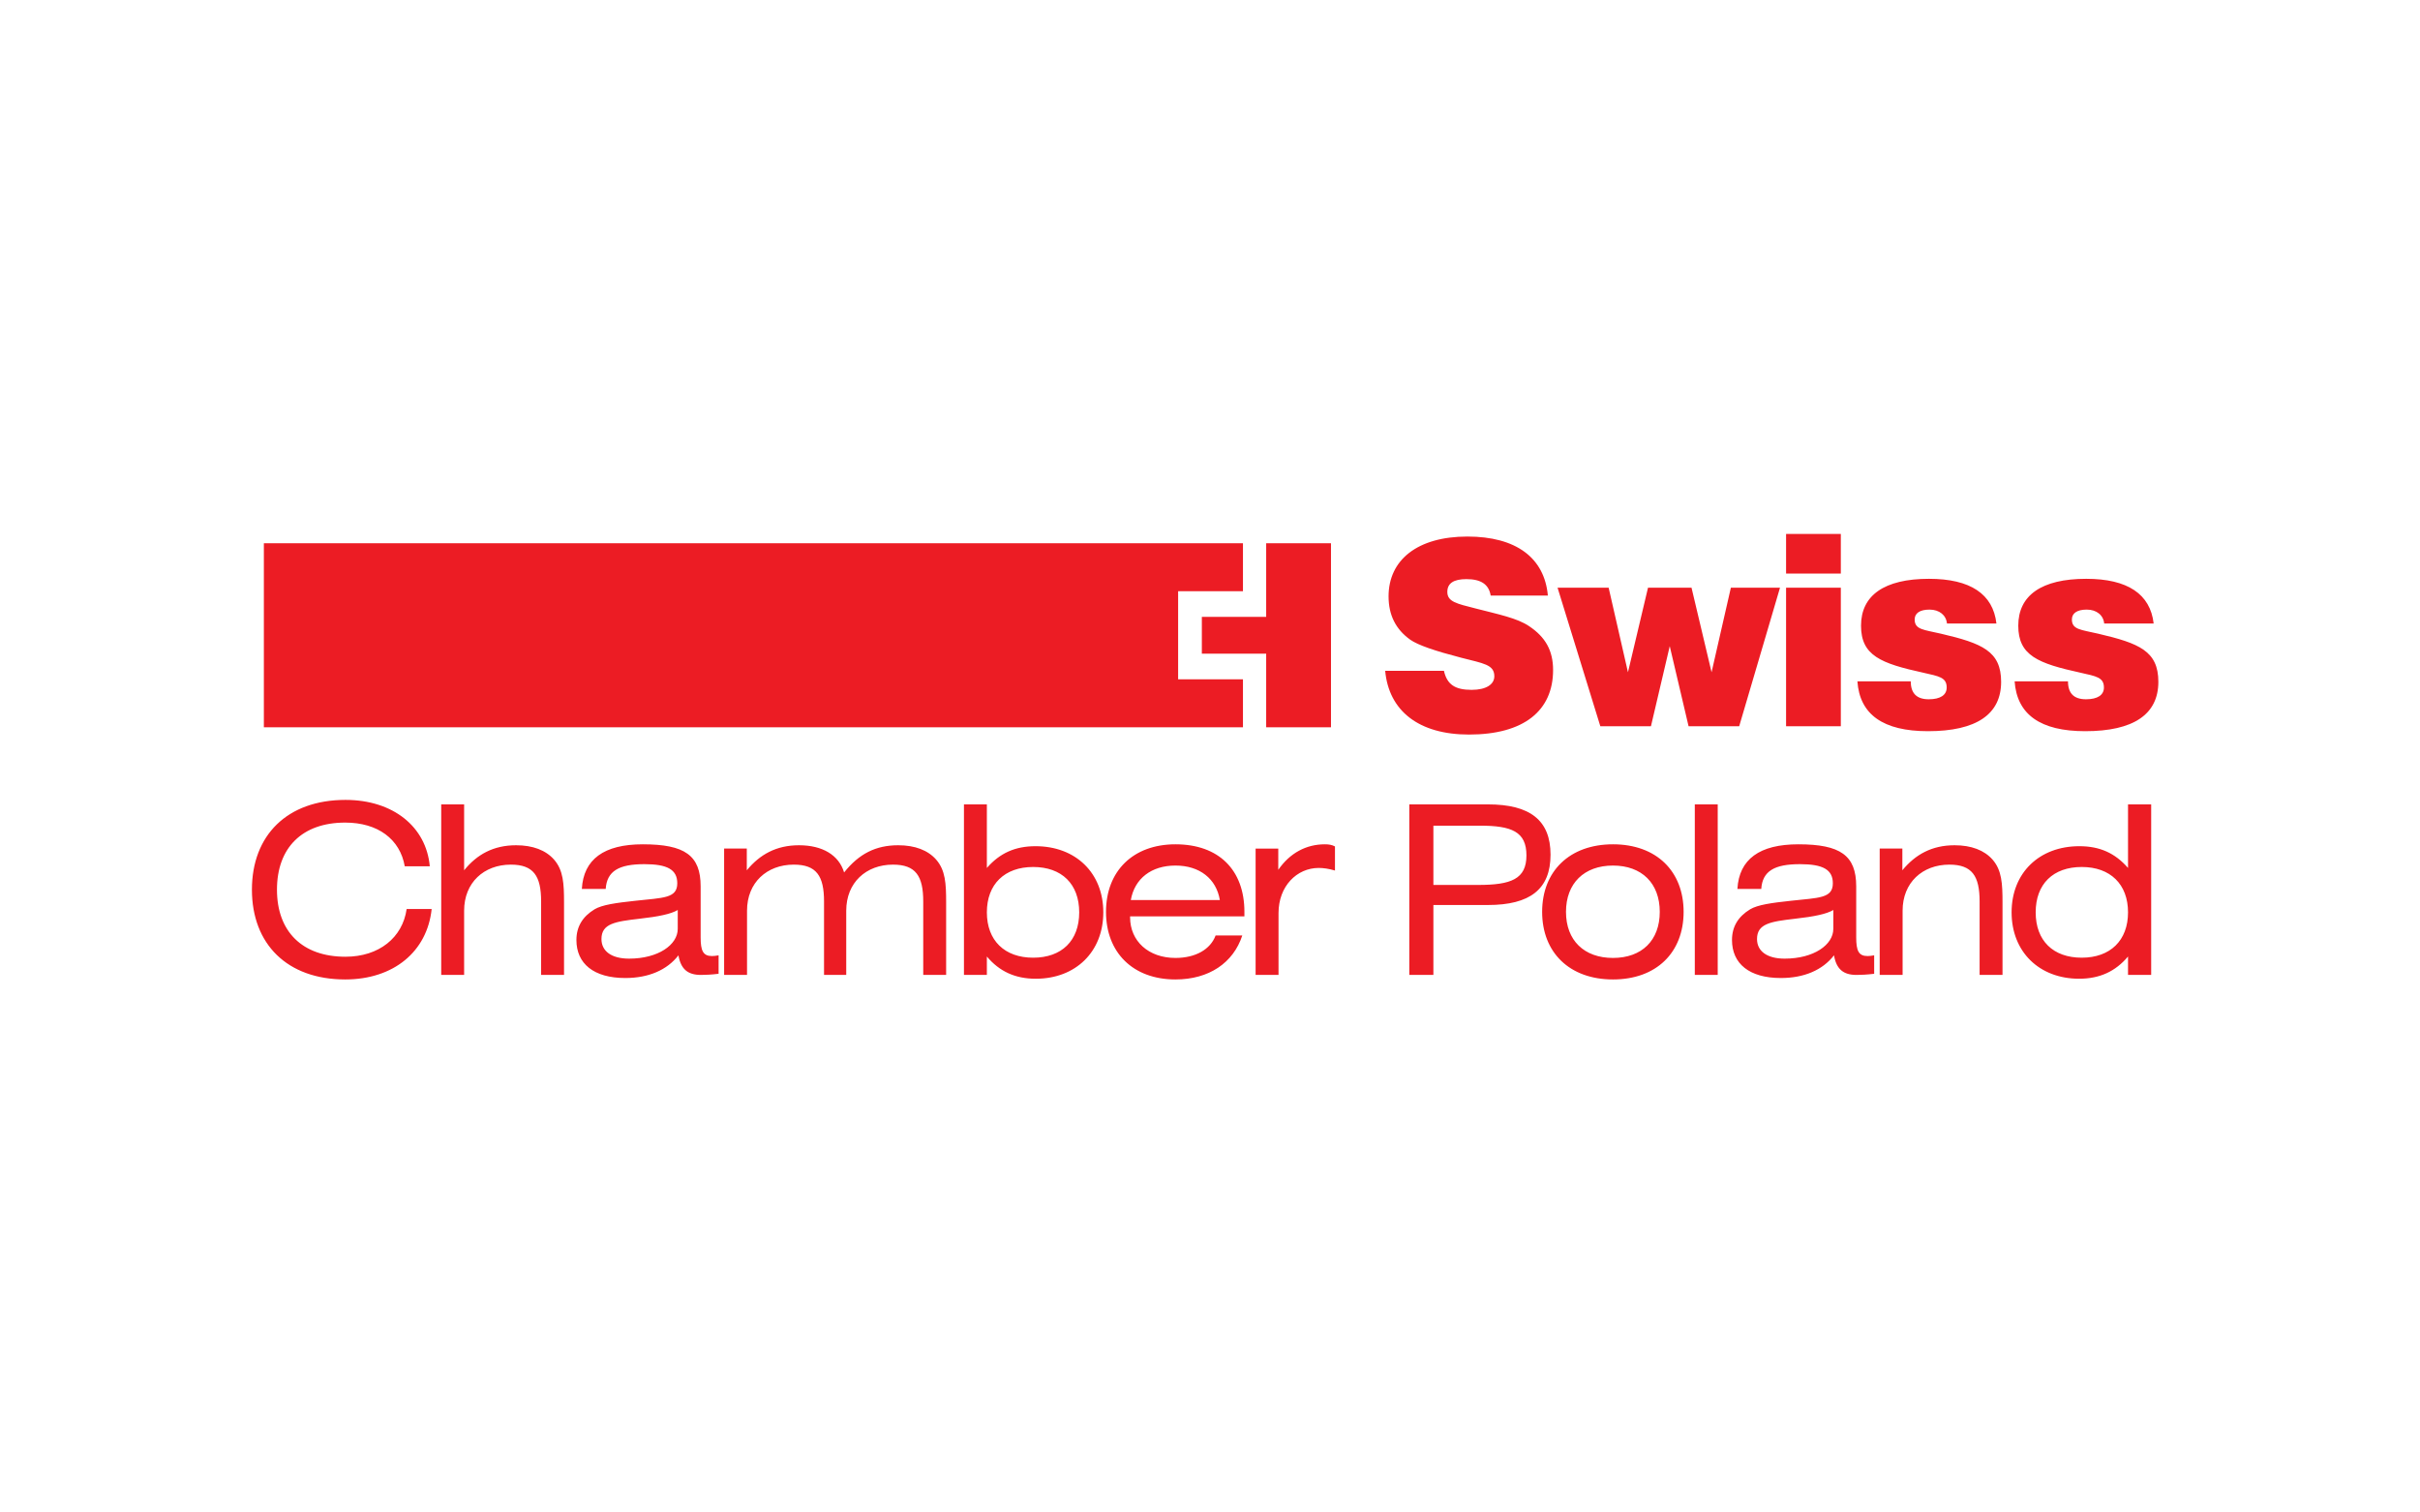
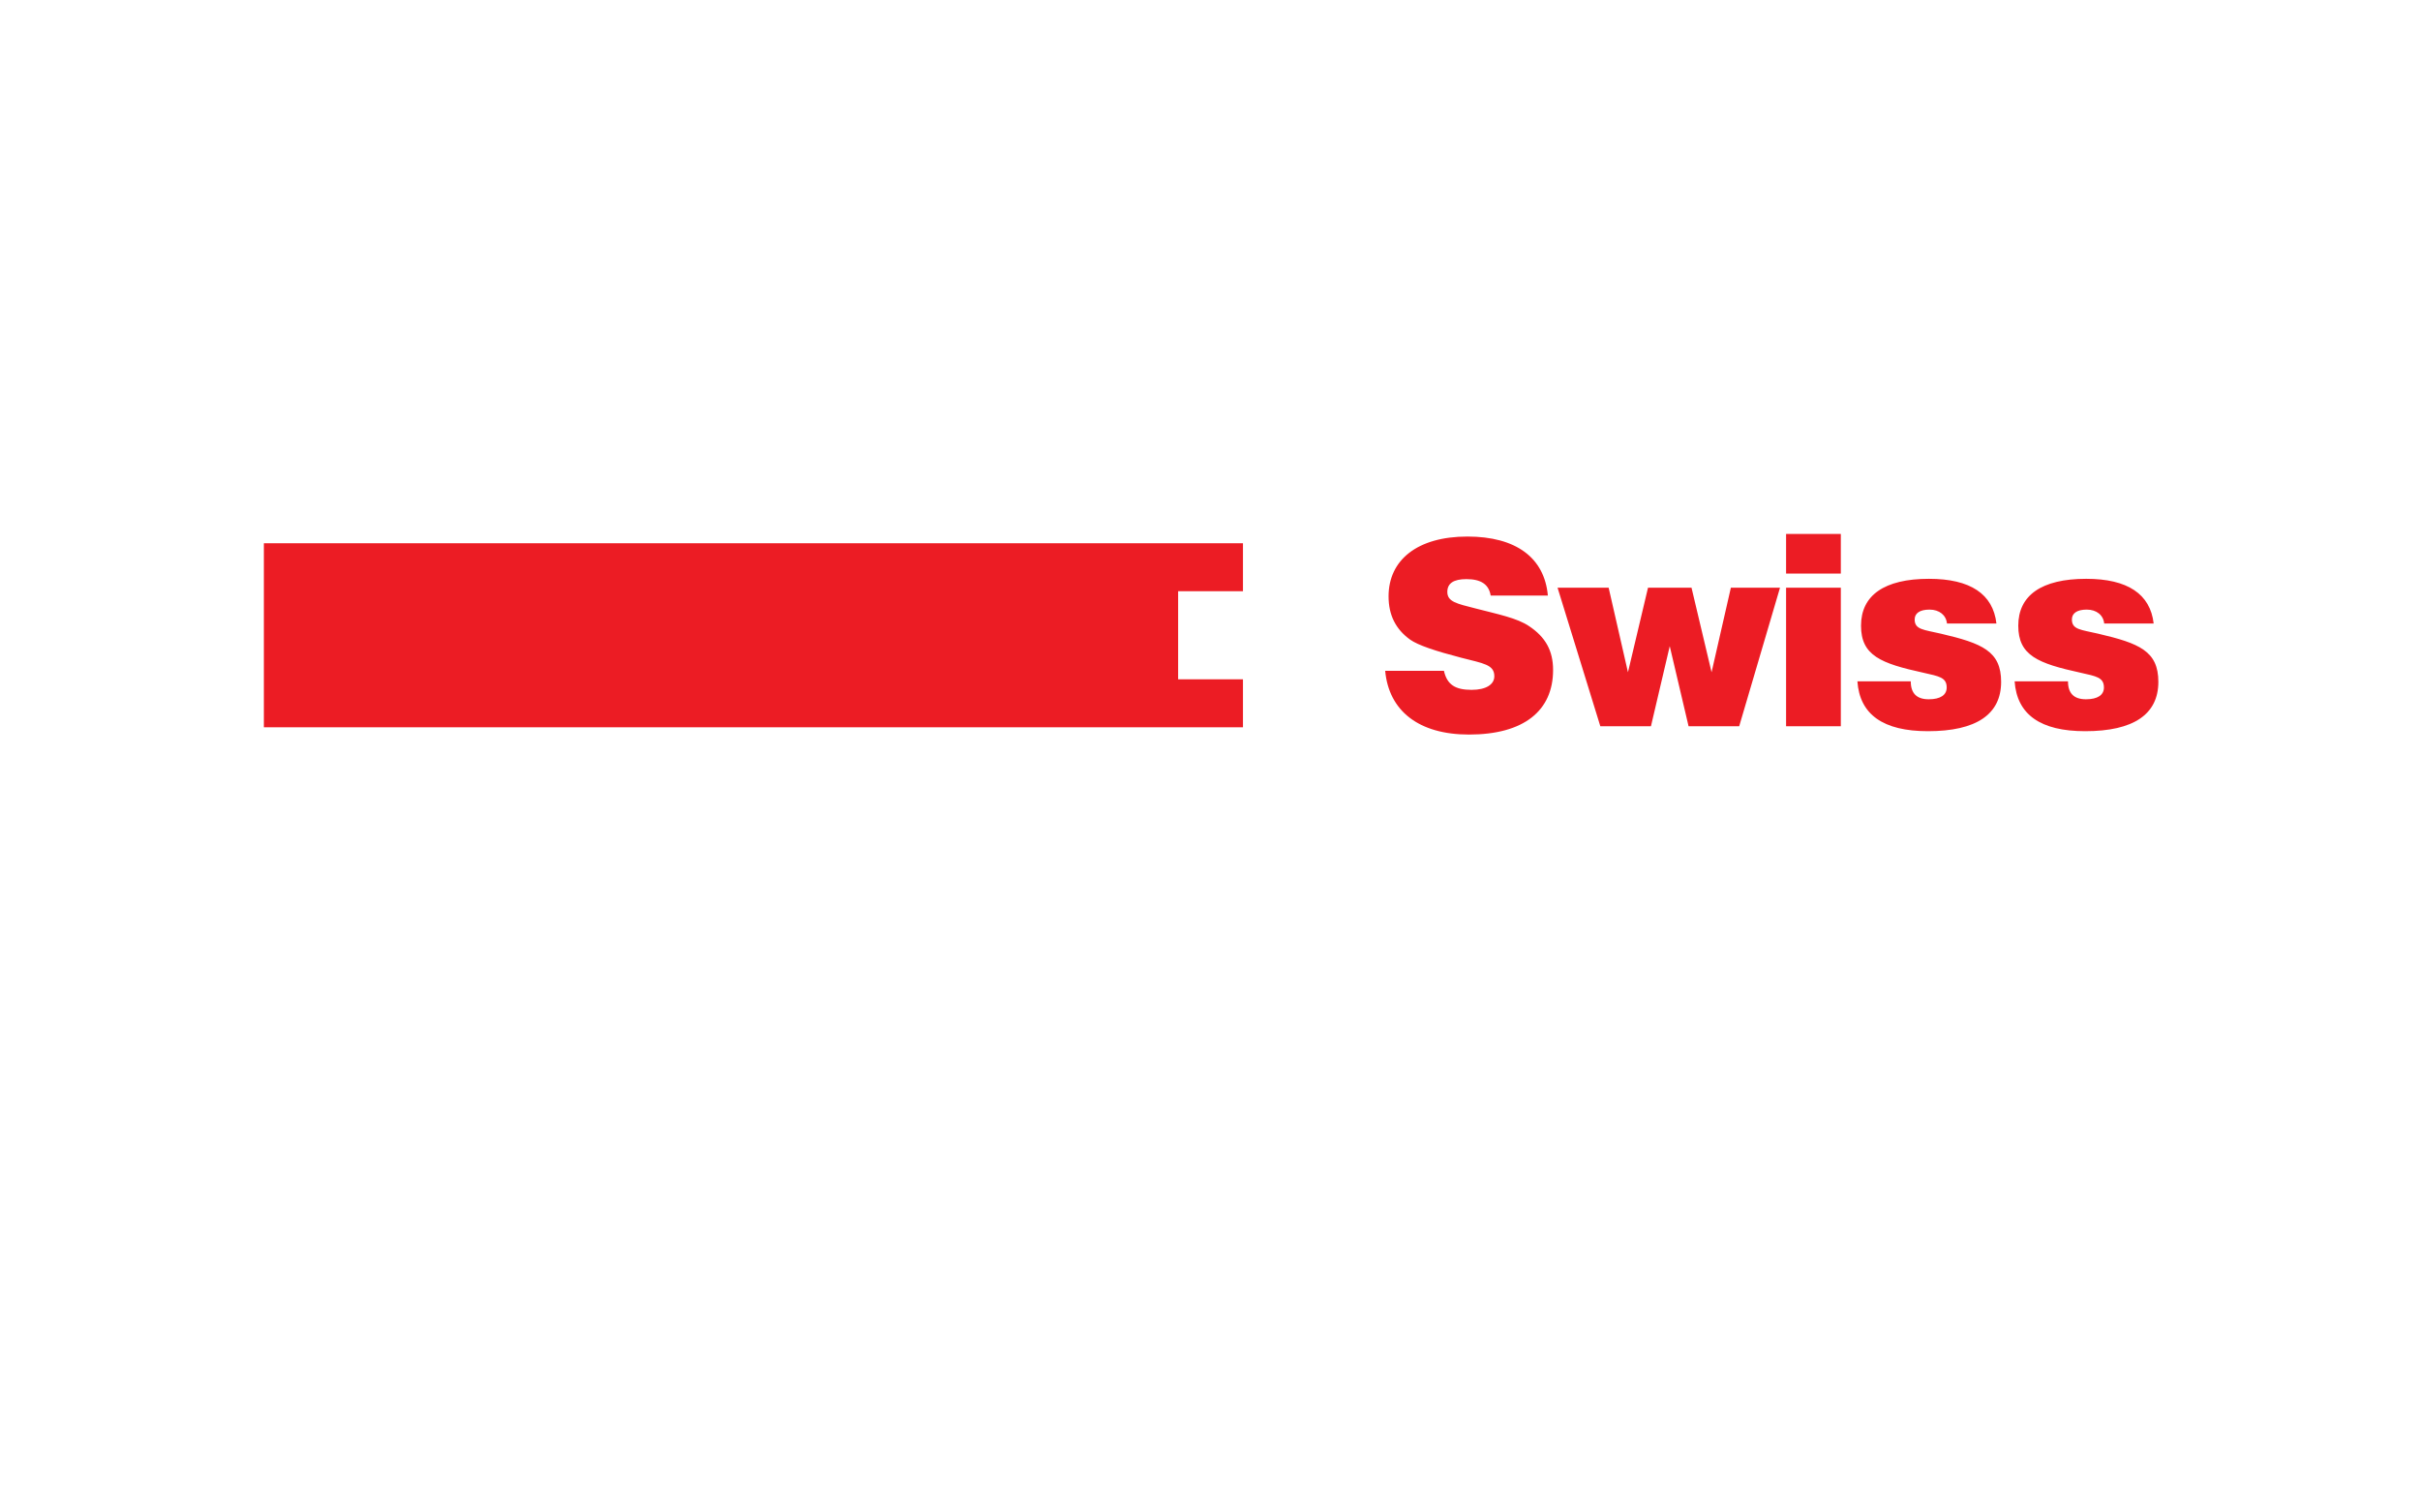
<svg xmlns="http://www.w3.org/2000/svg" width="320" height="200" viewBox="0 0 320 200" fill="none">
  <path fill-rule="evenodd" clip-rule="evenodd" d="M183.164 88.701C183.646 93.984 187.584 97.132 194.247 97.132C201.498 97.132 205.367 93.984 205.367 88.596C205.367 86.04 204.366 84.245 202.189 82.794C200.602 81.723 198.15 81.241 195.076 80.447C192.66 79.826 191.382 79.585 191.382 78.271C191.382 77.132 192.212 76.579 193.902 76.579C195.835 76.579 196.871 77.27 197.114 78.751H204.676C204.226 73.749 200.463 70.949 194.04 70.949C187.409 70.949 183.612 74.059 183.612 78.86C183.612 81.31 184.544 83.21 186.48 84.59C187.514 85.316 189.758 86.076 193.212 86.971C196.147 87.732 197.597 87.869 197.597 89.423C197.597 90.496 196.528 91.221 194.593 91.221C192.417 91.221 191.348 90.53 190.932 88.701H183.164ZM211.615 96.037H218.306L220.793 85.444L223.284 96.037H229.975L235.373 77.713H228.875L226.323 88.894L223.672 77.713H217.919L215.268 88.894L212.713 77.713H205.958L211.615 96.037ZM236.176 96.037H243.415V77.714H236.176V96.037ZM236.176 75.845H243.415V70.602H236.176V75.845ZM245.606 90.094C245.914 94.487 249.015 96.687 254.935 96.687C261.341 96.687 264.612 94.452 264.612 90.166C264.612 86.098 262.096 85.067 256.659 83.796C254.383 83.266 253.179 83.266 253.179 81.917C253.179 81.105 253.836 80.609 255.144 80.609C256.449 80.609 257.346 81.354 257.45 82.448H263.99C263.543 78.552 260.547 76.538 255.073 76.538C249.151 76.538 246.086 78.734 246.086 82.736C246.086 86.698 248.705 87.725 254.352 88.962C256.381 89.424 257.414 89.566 257.414 90.91C257.414 91.9 256.589 92.467 255.039 92.467C253.455 92.467 252.663 91.688 252.663 90.094H245.606ZM266.396 90.094C266.707 94.487 269.807 96.687 275.726 96.687C282.131 96.687 285.402 94.452 285.402 90.166C285.402 86.098 282.889 85.067 277.449 83.796C275.174 83.266 273.97 83.266 273.97 81.917C273.97 81.105 274.624 80.609 275.934 80.609C277.241 80.609 278.135 81.354 278.239 82.448H284.781C284.334 78.552 281.338 76.538 275.862 76.538C269.943 76.538 266.879 78.734 266.879 82.736C266.879 86.698 269.495 87.725 275.141 88.962C277.172 89.424 278.205 89.566 278.205 90.91C278.205 91.9 277.379 92.467 275.829 92.467C274.245 92.467 273.453 91.688 273.453 90.094H266.396Z" fill="#EC1C24" />
  <path fill-rule="evenodd" clip-rule="evenodd" d="M34.891 71.836H164.358V78.178H155.786V89.826H164.358V96.171H34.891V71.836Z" fill="#EC1C24" />
-   <path fill-rule="evenodd" clip-rule="evenodd" d="M167.429 71.836H175.997V96.171H167.429V86.437H158.922V81.57H167.429V71.836Z" fill="#EC1C24" />
-   <path fill-rule="evenodd" clip-rule="evenodd" d="M284.453 106.366H281.392V114.77C279.675 112.801 277.645 111.895 274.958 111.895C269.648 111.895 265.996 115.427 265.996 120.641C265.996 125.855 269.648 129.421 274.927 129.421C277.645 129.421 279.737 128.452 281.392 126.482V128.916H284.453V106.366ZM281.392 120.641C281.392 124.358 279.049 126.638 275.27 126.638C271.491 126.638 269.181 124.39 269.181 120.641C269.181 116.893 271.491 114.644 275.27 114.644C279.049 114.644 281.392 116.922 281.392 120.641ZM248.555 128.917H251.584V120.423C251.584 116.707 254.207 114.332 257.768 114.332C260.767 114.332 261.767 115.832 261.767 119.201V128.917H264.795V119.329C264.795 116.831 264.702 115.08 263.485 113.676C262.391 112.428 260.672 111.77 258.454 111.77C255.456 111.77 253.271 112.991 251.552 115.08V112.209H248.555V128.917ZM242.513 126.326C242.825 128.136 243.733 128.917 245.481 128.917C246.043 128.917 246.855 128.885 247.824 128.766V126.326C247.48 126.388 247.198 126.421 246.95 126.421C245.761 126.421 245.449 125.702 245.449 123.952V117.205C245.449 113.114 243.356 111.645 237.797 111.645C232.676 111.645 229.96 113.613 229.74 117.548H232.894C233.05 115.175 234.643 114.27 238.016 114.27C241.048 114.27 242.359 114.989 242.359 116.799C242.359 118.8 240.516 118.706 236.797 119.114C234.238 119.389 232.426 119.642 231.427 120.237C229.833 121.204 229.024 122.546 229.024 124.296C229.024 127.42 231.303 129.326 235.485 129.326C238.58 129.326 241.015 128.26 242.513 126.326ZM242.422 120.331V122.828C242.422 124.921 239.858 126.763 235.986 126.763C233.643 126.763 232.333 125.764 232.333 124.172C232.333 122.139 234.113 121.861 237.361 121.487C239.892 121.204 241.545 120.859 242.422 120.331ZM224.106 128.917H227.136V106.367H224.106V128.917ZM203.919 120.577C203.919 125.949 207.541 129.516 213.287 129.516C219.034 129.516 222.627 125.949 222.627 120.577C222.627 115.207 219.034 111.645 213.287 111.645C207.541 111.645 203.919 115.207 203.919 120.577ZM207.073 120.577C207.073 116.799 209.477 114.455 213.287 114.455C217.098 114.455 219.472 116.799 219.472 120.577C219.472 124.358 217.098 126.671 213.287 126.671C209.477 126.671 207.073 124.358 207.073 120.577ZM186.354 128.917H189.539V119.671H196.751C202.314 119.671 205.03 117.583 205.03 113.02C205.03 108.46 202.314 106.366 196.751 106.366H186.354V128.917ZM189.539 117.018V109.181H195.693C199.876 109.181 201.843 109.962 201.843 113.115C201.843 116.237 199.812 117.018 195.473 117.018H189.539ZM166.032 128.917H169.061V120.734C169.061 117.174 171.495 114.771 174.369 114.771C174.994 114.771 175.681 114.863 176.525 115.113V111.928C176.119 111.708 175.711 111.645 175.184 111.645C172.715 111.645 170.557 112.803 169.028 115.019V112.21H166.032V128.917ZM149.433 121.173H164.55V120.577C164.55 115.018 161.145 111.645 155.431 111.645C149.84 111.645 146.249 115.175 146.249 120.577C146.249 125.949 149.807 129.516 155.431 129.516C159.864 129.516 163.082 127.323 164.269 123.703H160.74C160.053 125.547 158.084 126.671 155.431 126.671C151.87 126.671 149.433 124.449 149.433 121.296V121.173ZM149.528 119.018C150.028 116.174 152.245 114.455 155.431 114.455C158.646 114.455 160.832 116.206 161.303 119.018H149.528ZM127.465 106.367V128.917H130.494V126.483C132.149 128.453 134.243 129.422 136.959 129.422C142.238 129.422 145.892 125.855 145.892 120.641C145.892 115.428 142.238 111.895 136.928 111.895C134.243 111.895 132.212 112.802 130.494 114.771V106.367H127.465ZM130.495 120.641C130.495 116.922 132.835 114.644 136.617 114.644C140.395 114.644 142.705 116.893 142.705 120.641C142.705 124.39 140.395 126.639 136.617 126.639C132.835 126.639 130.495 124.358 130.495 120.641ZM98.75 115.081V112.209H95.752V128.917H98.781V120.423C98.781 116.707 101.404 114.332 104.964 114.332C107.964 114.332 108.963 115.832 108.963 119.201V128.917H111.899V120.423C111.899 116.707 114.523 114.332 118.083 114.332C121.083 114.332 122.081 115.832 122.081 119.201V128.917H125.109V119.329C125.109 116.831 125.015 115.081 123.797 113.677C122.705 112.428 120.987 111.77 118.771 111.77C115.803 111.77 113.585 112.896 111.618 115.366C110.932 113.082 108.776 111.77 105.652 111.77C102.654 111.77 100.469 112.991 98.75 115.081ZM89.712 126.326C90.025 128.136 90.93 128.917 92.679 128.917C93.241 128.917 94.052 128.885 95.021 128.766V126.326C94.677 126.388 94.396 126.421 94.147 126.421C92.959 126.421 92.647 125.702 92.647 123.952V117.205C92.647 113.114 90.556 111.645 84.995 111.645C79.873 111.645 77.158 113.613 76.938 117.548H80.093C80.249 115.175 81.841 114.27 85.213 114.27C88.245 114.27 89.556 114.989 89.556 116.799C89.556 118.8 87.714 118.706 83.996 119.114C81.436 119.389 79.624 119.642 78.623 120.237C77.031 121.204 76.22 122.546 76.22 124.296C76.22 127.42 78.499 129.326 82.684 129.326C85.776 129.326 88.213 128.26 89.712 126.326ZM89.619 120.331V122.828C89.619 124.921 87.056 126.763 83.185 126.763C80.842 126.763 79.532 125.764 79.532 124.172C79.532 122.139 81.311 121.861 84.559 121.487C87.089 121.204 88.742 120.859 89.619 120.331ZM58.343 128.917H61.372V120.423C61.372 116.707 63.994 114.332 67.555 114.332C70.554 114.332 71.553 115.832 71.553 119.201V128.917H74.583V119.329C74.583 116.831 74.489 115.081 73.272 113.677C72.178 112.428 70.462 111.77 68.243 111.77C65.246 111.77 63.059 112.991 61.372 115.081V106.367H58.343V128.917ZM57.08 120.203H53.77C53.238 123.981 50.115 126.512 45.682 126.512C39.966 126.512 36.624 123.173 36.624 117.643C36.624 112.115 39.934 108.773 45.649 108.773C49.959 108.773 52.895 110.96 53.521 114.55H56.831C56.362 109.334 51.99 105.773 45.682 105.773C37.966 105.773 33.312 110.462 33.312 117.643C33.312 124.826 37.966 129.516 45.649 129.516C52.052 129.516 56.487 125.825 57.08 120.203Z" fill="#EC1C24" />
</svg>